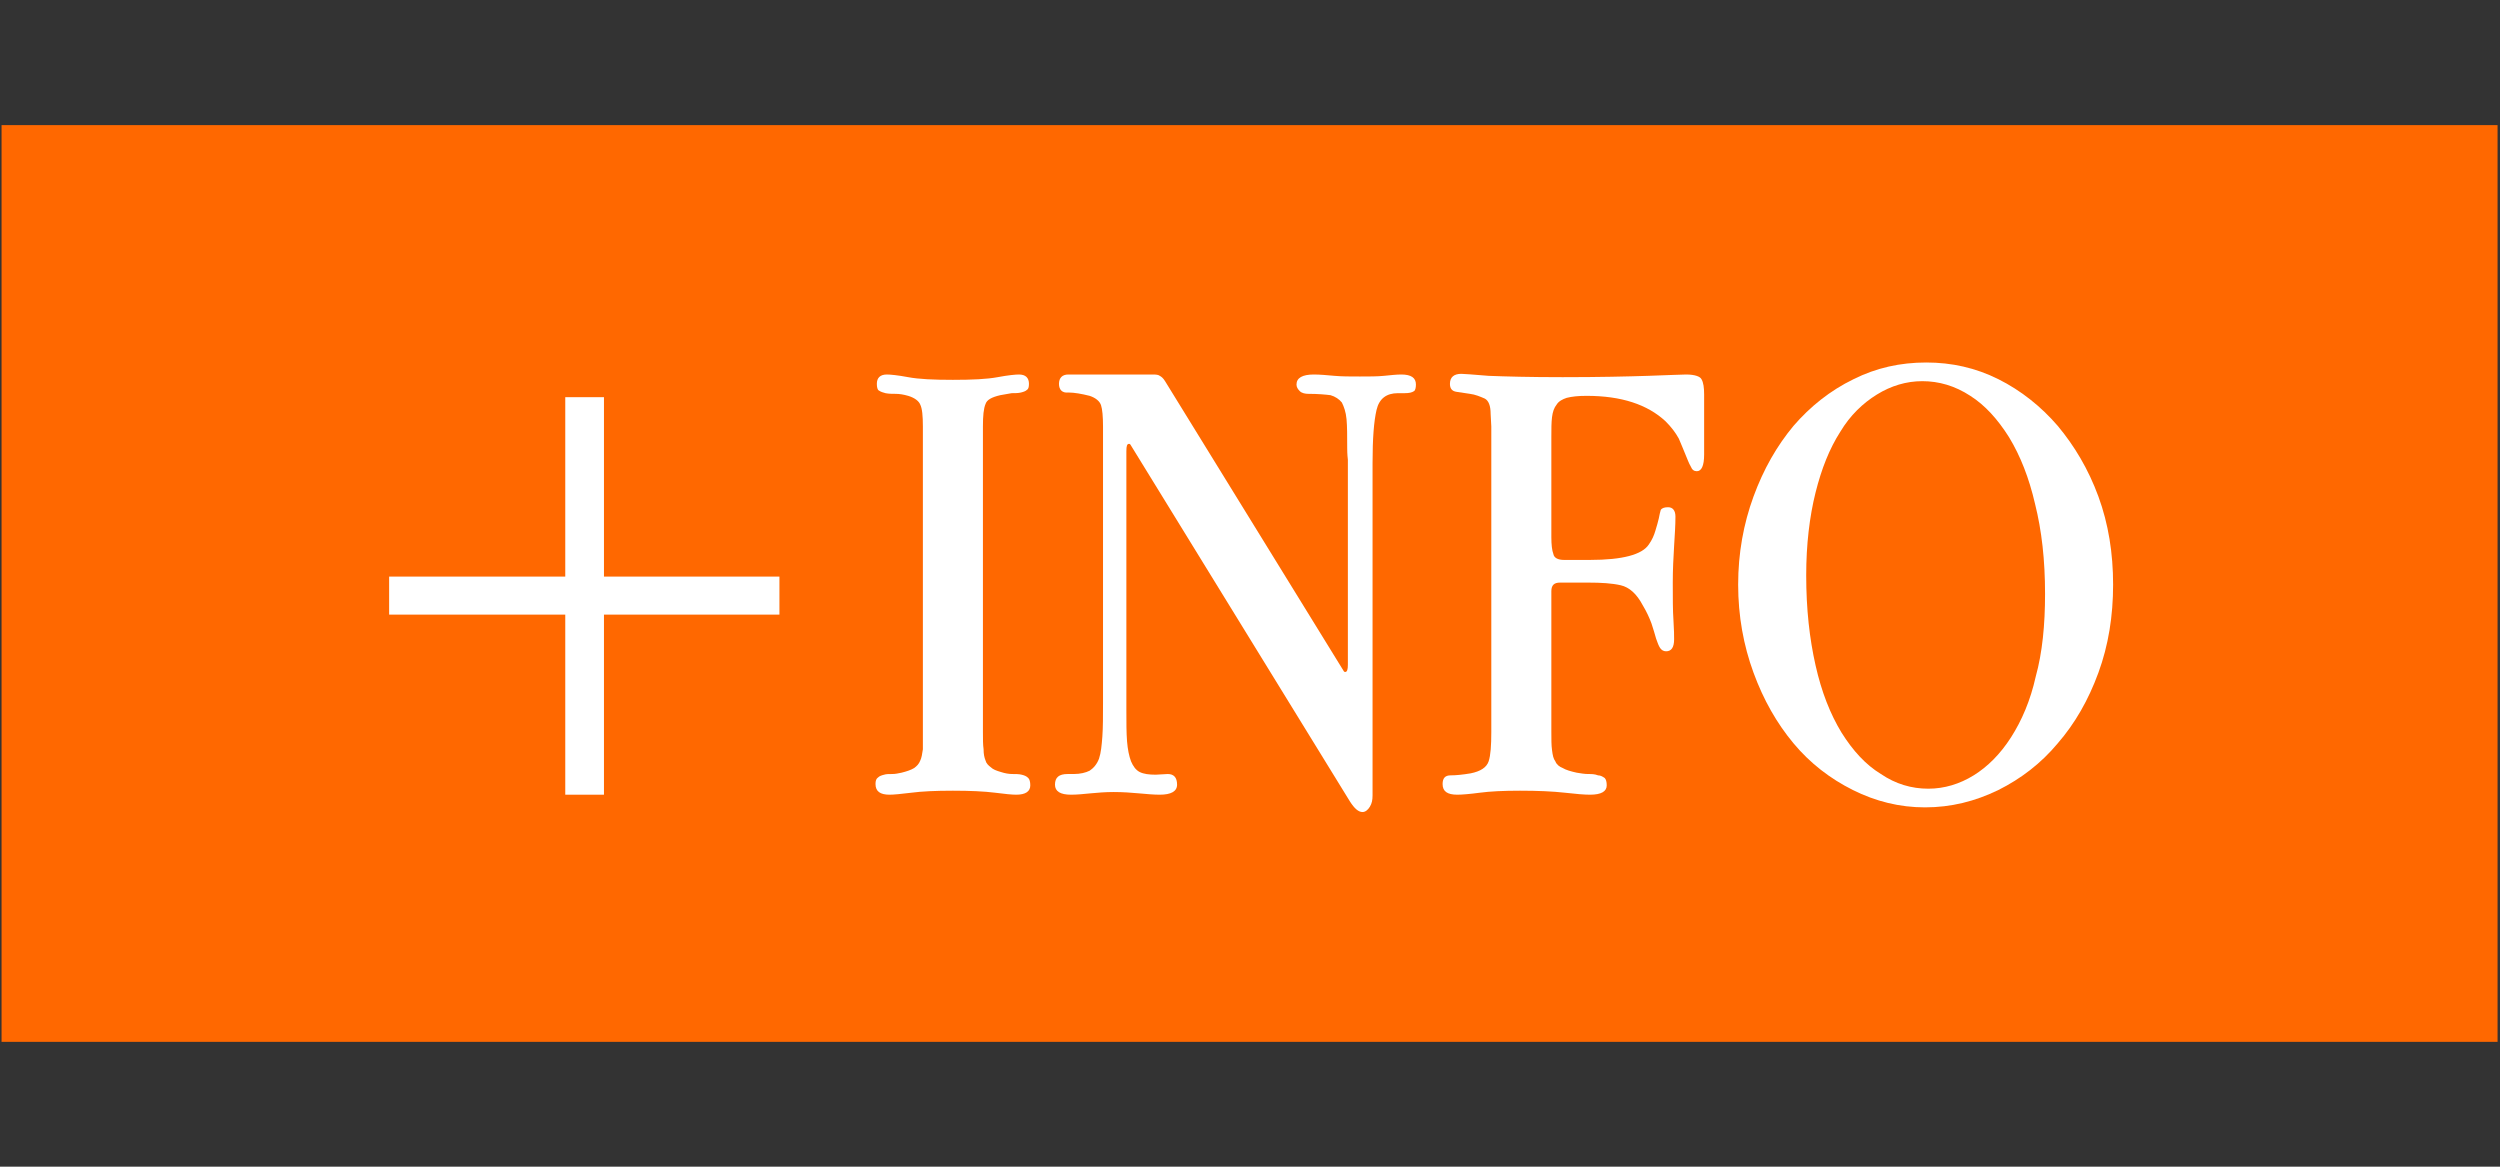
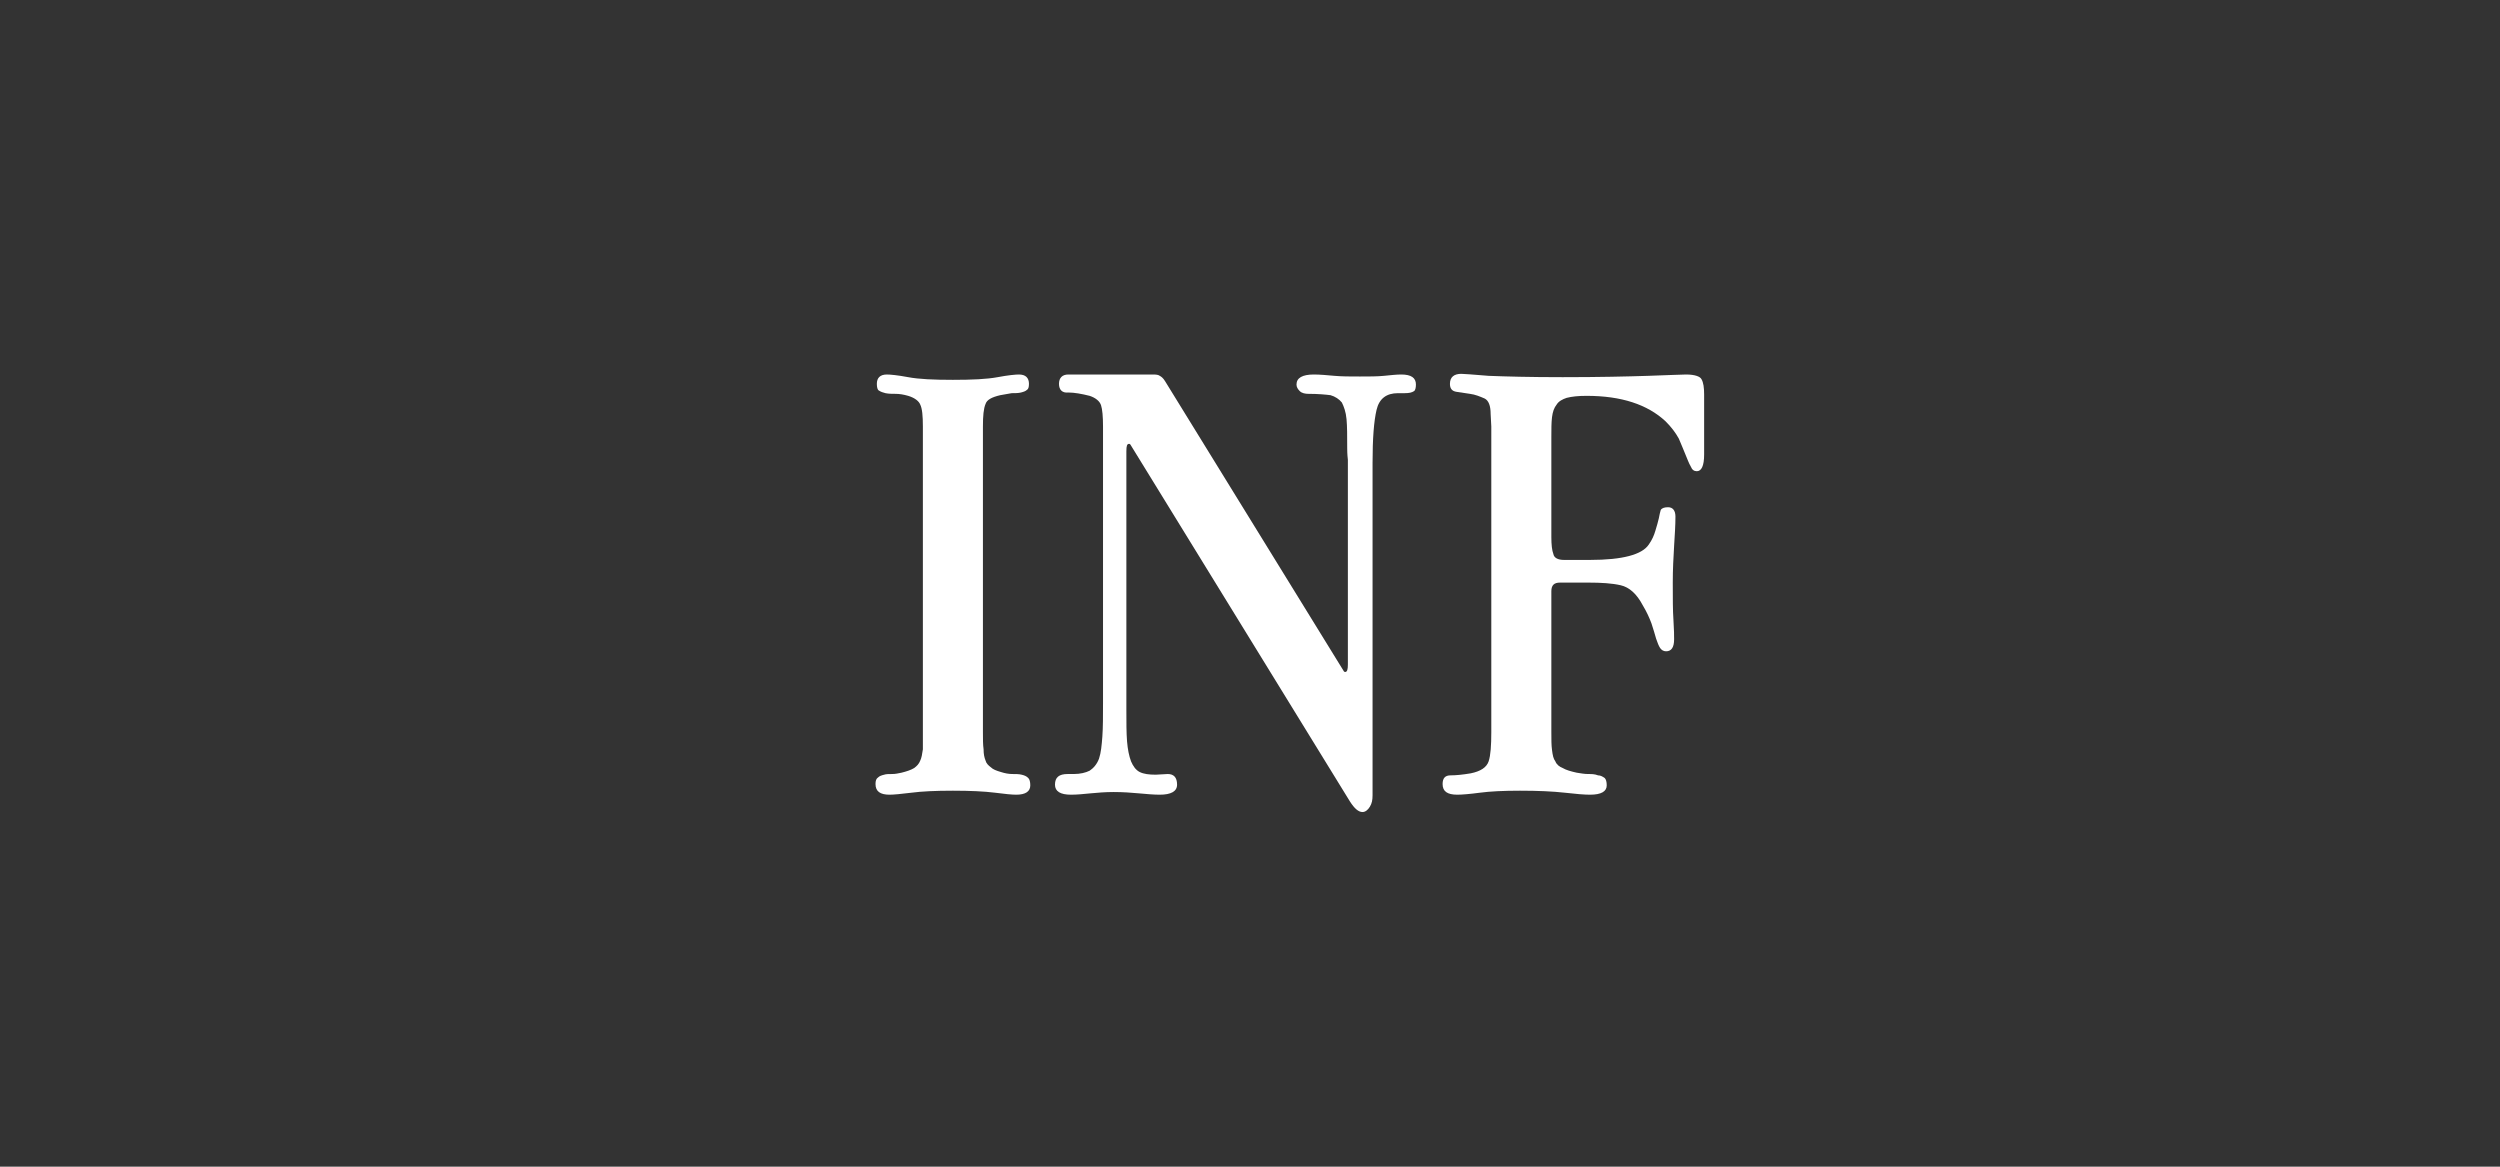
<svg xmlns="http://www.w3.org/2000/svg" width="100%" height="100%" viewBox="0 0 60 28" version="1.1" xml:space="preserve" style="fill-rule:evenodd;clip-rule:evenodd;stroke-linejoin:round;stroke-miterlimit:2;">
  <rect x="0" y="0" width="60" height="28" fill="#333333" stroke="none" />
  <g transform="matrix(1,0,0,1,-804.306,-252.201)">
    <g>
      <g transform="matrix(0.117,0,0,0.709,791.264,202.266)">
-         <rect x="111.789" y="70.445" width="512" height="39.5" style="fill:none;" />
-       </g>
+         </g>
      <g transform="matrix(0.117,0,0,0.557,791.264,215.966)">
-         <rect x="111.789" y="70.445" width="512" height="39.5" style="fill:rgb(255,104,0);" />
-       </g>
+         </g>
      <g transform="matrix(0.427,0,0,0.366,621.357,66.007)">
        <g transform="matrix(37.499,0,0,43.736,445.674,560.838)">
-           <path d="M0.388,-0.596L0.388,-0.327L0.124,-0.327L0.124,-0.27L0.388,-0.27L0.388,0L0.446,0L0.446,-0.27L0.709,-0.27L0.709,-0.327L0.446,-0.327L0.446,-0.596L0.388,-0.596Z" style="fill:white;fill-rule:nonzero;" />
-         </g>
+           </g>
        <g transform="matrix(37.499,0,0,43.736,476.911,560.838)">
          <path d="M0.181,-0.552C0.181,-0.568 0.182,-0.579 0.185,-0.586C0.187,-0.592 0.194,-0.596 0.207,-0.599C0.213,-0.6 0.219,-0.601 0.224,-0.602C0.229,-0.602 0.234,-0.602 0.238,-0.603C0.242,-0.604 0.245,-0.605 0.247,-0.607C0.249,-0.608 0.25,-0.611 0.25,-0.616C0.25,-0.625 0.245,-0.63 0.235,-0.63C0.23,-0.63 0.219,-0.629 0.203,-0.626C0.187,-0.623 0.165,-0.622 0.136,-0.622C0.107,-0.622 0.085,-0.623 0.069,-0.626C0.053,-0.629 0.042,-0.63 0.037,-0.63C0.027,-0.63 0.022,-0.625 0.022,-0.616C0.022,-0.611 0.023,-0.607 0.025,-0.606C0.028,-0.604 0.031,-0.603 0.035,-0.602C0.04,-0.601 0.045,-0.601 0.05,-0.601C0.056,-0.601 0.062,-0.6 0.069,-0.598C0.079,-0.595 0.085,-0.59 0.087,-0.585C0.09,-0.579 0.091,-0.568 0.091,-0.552L0.091,-0.094C0.091,-0.083 0.091,-0.075 0.091,-0.068C0.09,-0.061 0.089,-0.055 0.087,-0.051C0.085,-0.046 0.082,-0.043 0.078,-0.04C0.073,-0.037 0.067,-0.035 0.059,-0.033C0.054,-0.032 0.05,-0.031 0.045,-0.031C0.04,-0.031 0.036,-0.031 0.033,-0.03C0.029,-0.029 0.026,-0.028 0.024,-0.026C0.021,-0.024 0.02,-0.021 0.02,-0.016C0.02,-0.005 0.027,0 0.041,0C0.047,0 0.058,-0.001 0.074,-0.003C0.089,-0.005 0.11,-0.006 0.136,-0.006C0.162,-0.006 0.183,-0.005 0.199,-0.003C0.214,-0.001 0.225,0 0.231,0C0.245,0 0.252,-0.005 0.252,-0.014C0.252,-0.019 0.251,-0.023 0.249,-0.025C0.246,-0.028 0.243,-0.029 0.239,-0.03C0.235,-0.031 0.23,-0.031 0.225,-0.031C0.22,-0.031 0.214,-0.032 0.208,-0.034C0.201,-0.036 0.196,-0.038 0.193,-0.041C0.189,-0.044 0.186,-0.047 0.185,-0.051C0.183,-0.056 0.182,-0.061 0.182,-0.068C0.181,-0.075 0.181,-0.083 0.181,-0.094L0.181,-0.552Z" style="fill:white;fill-rule:nonzero;" />
        </g>
        <g transform="matrix(37.499,0,0,43.736,487.111,560.838)">
          <path d="M0.037,-0.63C0.028,-0.63 0.023,-0.625 0.023,-0.616C0.023,-0.607 0.028,-0.602 0.037,-0.603C0.046,-0.603 0.057,-0.601 0.069,-0.598C0.078,-0.595 0.084,-0.59 0.086,-0.584C0.088,-0.578 0.089,-0.567 0.089,-0.552L0.089,-0.137C0.089,-0.118 0.089,-0.101 0.088,-0.087C0.087,-0.074 0.086,-0.063 0.083,-0.054C0.08,-0.046 0.075,-0.04 0.069,-0.036C0.063,-0.033 0.055,-0.031 0.045,-0.031L0.036,-0.031C0.023,-0.031 0.017,-0.026 0.017,-0.015C0.017,-0.005 0.025,0 0.041,0C0.05,0 0.06,-0.001 0.07,-0.002C0.081,-0.003 0.092,-0.004 0.105,-0.004C0.119,-0.004 0.132,-0.003 0.143,-0.002C0.154,-0.001 0.165,0 0.174,0C0.191,0 0.2,-0.005 0.2,-0.015C0.2,-0.026 0.195,-0.031 0.186,-0.031L0.168,-0.03C0.158,-0.03 0.15,-0.031 0.144,-0.034C0.138,-0.037 0.134,-0.043 0.131,-0.05C0.128,-0.058 0.126,-0.068 0.125,-0.08C0.124,-0.093 0.124,-0.108 0.124,-0.127L0.124,-0.515C0.124,-0.523 0.125,-0.526 0.128,-0.526C0.129,-0.526 0.129,-0.526 0.13,-0.525L0.459,0.01C0.466,0.021 0.472,0.026 0.478,0.026C0.482,0.026 0.486,0.023 0.489,0.018C0.492,0.013 0.493,0.008 0.493,0.001L0.493,-0.497C0.493,-0.534 0.495,-0.56 0.499,-0.577C0.503,-0.594 0.514,-0.602 0.531,-0.602L0.541,-0.602C0.548,-0.602 0.552,-0.603 0.555,-0.605C0.557,-0.606 0.558,-0.61 0.558,-0.615C0.558,-0.625 0.551,-0.63 0.536,-0.63C0.529,-0.63 0.52,-0.629 0.51,-0.628C0.5,-0.627 0.488,-0.627 0.474,-0.627C0.459,-0.627 0.447,-0.627 0.436,-0.628C0.425,-0.629 0.414,-0.63 0.405,-0.63C0.388,-0.63 0.379,-0.625 0.379,-0.615C0.379,-0.611 0.381,-0.608 0.384,-0.605C0.387,-0.602 0.392,-0.601 0.397,-0.601C0.411,-0.601 0.422,-0.6 0.43,-0.599C0.437,-0.597 0.443,-0.593 0.447,-0.588C0.45,-0.582 0.453,-0.574 0.454,-0.563C0.455,-0.552 0.455,-0.538 0.455,-0.52C0.455,-0.517 0.455,-0.511 0.456,-0.502C0.456,-0.494 0.456,-0.483 0.456,-0.469L0.456,-0.195C0.456,-0.188 0.455,-0.184 0.452,-0.184C0.451,-0.184 0.451,-0.184 0.45,-0.185L0.182,-0.62C0.179,-0.625 0.176,-0.627 0.174,-0.628C0.173,-0.629 0.17,-0.63 0.165,-0.63L0.037,-0.63Z" style="fill:white;fill-rule:nonzero;" />
        </g>
        <g transform="matrix(37.499,0,0,43.736,508.86,560.838)">
          <path d="M0.41,-0.51L0.41,-0.6C0.41,-0.61 0.409,-0.618 0.406,-0.623C0.404,-0.627 0.396,-0.63 0.383,-0.63C0.376,-0.63 0.357,-0.629 0.326,-0.628C0.295,-0.627 0.253,-0.626 0.198,-0.626C0.149,-0.626 0.112,-0.627 0.087,-0.628C0.063,-0.63 0.049,-0.631 0.046,-0.631C0.035,-0.631 0.029,-0.626 0.029,-0.616C0.029,-0.609 0.032,-0.605 0.039,-0.604C0.045,-0.603 0.052,-0.602 0.059,-0.601C0.067,-0.6 0.074,-0.597 0.081,-0.594C0.087,-0.591 0.09,-0.583 0.09,-0.571L0.091,-0.552L0.091,-0.094C0.091,-0.074 0.09,-0.059 0.087,-0.05C0.084,-0.041 0.075,-0.035 0.06,-0.032C0.048,-0.03 0.038,-0.029 0.03,-0.029C0.022,-0.029 0.018,-0.025 0.018,-0.016C0.018,-0.005 0.025,0 0.04,0C0.047,0 0.059,-0.001 0.074,-0.003C0.089,-0.005 0.109,-0.006 0.134,-0.006C0.161,-0.006 0.183,-0.005 0.201,-0.003C0.218,-0.001 0.231,0 0.239,0C0.256,0 0.264,-0.005 0.264,-0.014C0.264,-0.019 0.263,-0.023 0.261,-0.025C0.258,-0.027 0.255,-0.029 0.251,-0.029C0.246,-0.031 0.241,-0.031 0.236,-0.031C0.231,-0.031 0.225,-0.032 0.219,-0.033C0.21,-0.035 0.203,-0.037 0.198,-0.04C0.193,-0.042 0.189,-0.045 0.187,-0.05C0.184,-0.054 0.183,-0.059 0.182,-0.067C0.181,-0.074 0.181,-0.083 0.181,-0.094L0.181,-0.305C0.181,-0.314 0.185,-0.318 0.194,-0.318L0.236,-0.318C0.256,-0.318 0.272,-0.317 0.285,-0.314C0.298,-0.311 0.309,-0.301 0.318,-0.284C0.324,-0.274 0.328,-0.265 0.331,-0.257C0.334,-0.248 0.336,-0.241 0.338,-0.234C0.34,-0.228 0.342,-0.223 0.344,-0.22C0.346,-0.217 0.349,-0.215 0.353,-0.215C0.361,-0.215 0.365,-0.221 0.365,-0.233C0.365,-0.238 0.365,-0.247 0.364,-0.262C0.363,-0.276 0.363,-0.295 0.363,-0.318C0.363,-0.338 0.364,-0.356 0.365,-0.373C0.366,-0.389 0.367,-0.404 0.367,-0.417C0.367,-0.426 0.363,-0.431 0.356,-0.431C0.351,-0.431 0.347,-0.43 0.345,-0.427C0.344,-0.424 0.343,-0.419 0.342,-0.414C0.341,-0.409 0.339,-0.403 0.337,-0.396C0.335,-0.389 0.332,-0.382 0.327,-0.375C0.317,-0.36 0.288,-0.352 0.239,-0.352L0.2,-0.352C0.191,-0.352 0.185,-0.355 0.184,-0.361C0.182,-0.366 0.181,-0.375 0.181,-0.386L0.181,-0.537C0.181,-0.548 0.181,-0.558 0.182,-0.566C0.183,-0.574 0.185,-0.58 0.189,-0.585C0.192,-0.59 0.198,-0.593 0.204,-0.595C0.212,-0.597 0.221,-0.598 0.234,-0.598C0.286,-0.598 0.325,-0.585 0.352,-0.56C0.361,-0.551 0.367,-0.543 0.372,-0.534C0.376,-0.525 0.379,-0.517 0.382,-0.51C0.385,-0.503 0.387,-0.497 0.39,-0.492C0.392,-0.487 0.395,-0.485 0.399,-0.485C0.406,-0.485 0.41,-0.493 0.41,-0.51Z" style="fill:white;fill-rule:nonzero;" />
        </g>
        <g transform="matrix(37.499,0,0,43.736,525.022,560.838)">
-           <path d="M0.312,-0.648C0.273,-0.648 0.237,-0.64 0.203,-0.623C0.168,-0.606 0.138,-0.582 0.113,-0.553C0.088,-0.523 0.068,-0.488 0.053,-0.447C0.038,-0.406 0.03,-0.362 0.03,-0.315C0.03,-0.268 0.038,-0.224 0.053,-0.183C0.068,-0.142 0.088,-0.107 0.113,-0.077C0.138,-0.047 0.168,-0.024 0.202,-0.007C0.236,0.01 0.272,0.019 0.31,0.019C0.349,0.019 0.385,0.01 0.42,-0.007C0.454,-0.024 0.484,-0.047 0.509,-0.077C0.535,-0.107 0.555,-0.142 0.57,-0.183C0.585,-0.224 0.592,-0.268 0.592,-0.315C0.592,-0.362 0.585,-0.406 0.57,-0.447C0.555,-0.488 0.534,-0.523 0.509,-0.553C0.484,-0.582 0.454,-0.606 0.42,-0.623C0.386,-0.64 0.35,-0.648 0.312,-0.648ZM0.306,-0.62C0.331,-0.62 0.355,-0.613 0.378,-0.598C0.4,-0.584 0.419,-0.563 0.436,-0.536C0.453,-0.508 0.466,-0.475 0.475,-0.436C0.485,-0.396 0.49,-0.352 0.49,-0.301C0.49,-0.255 0.486,-0.213 0.476,-0.177C0.468,-0.141 0.455,-0.111 0.439,-0.086C0.423,-0.061 0.404,-0.042 0.383,-0.029C0.362,-0.016 0.339,-0.009 0.315,-0.009C0.29,-0.009 0.266,-0.016 0.244,-0.031C0.221,-0.045 0.202,-0.066 0.185,-0.093C0.168,-0.121 0.155,-0.154 0.146,-0.194C0.137,-0.234 0.132,-0.278 0.132,-0.329C0.132,-0.375 0.137,-0.417 0.146,-0.453C0.155,-0.489 0.167,-0.519 0.183,-0.544C0.198,-0.569 0.217,-0.587 0.238,-0.6C0.259,-0.613 0.282,-0.62 0.306,-0.62Z" style="fill:white;fill-rule:nonzero;" />
-         </g>
+           </g>
      </g>
    </g>
  </g>
</svg>